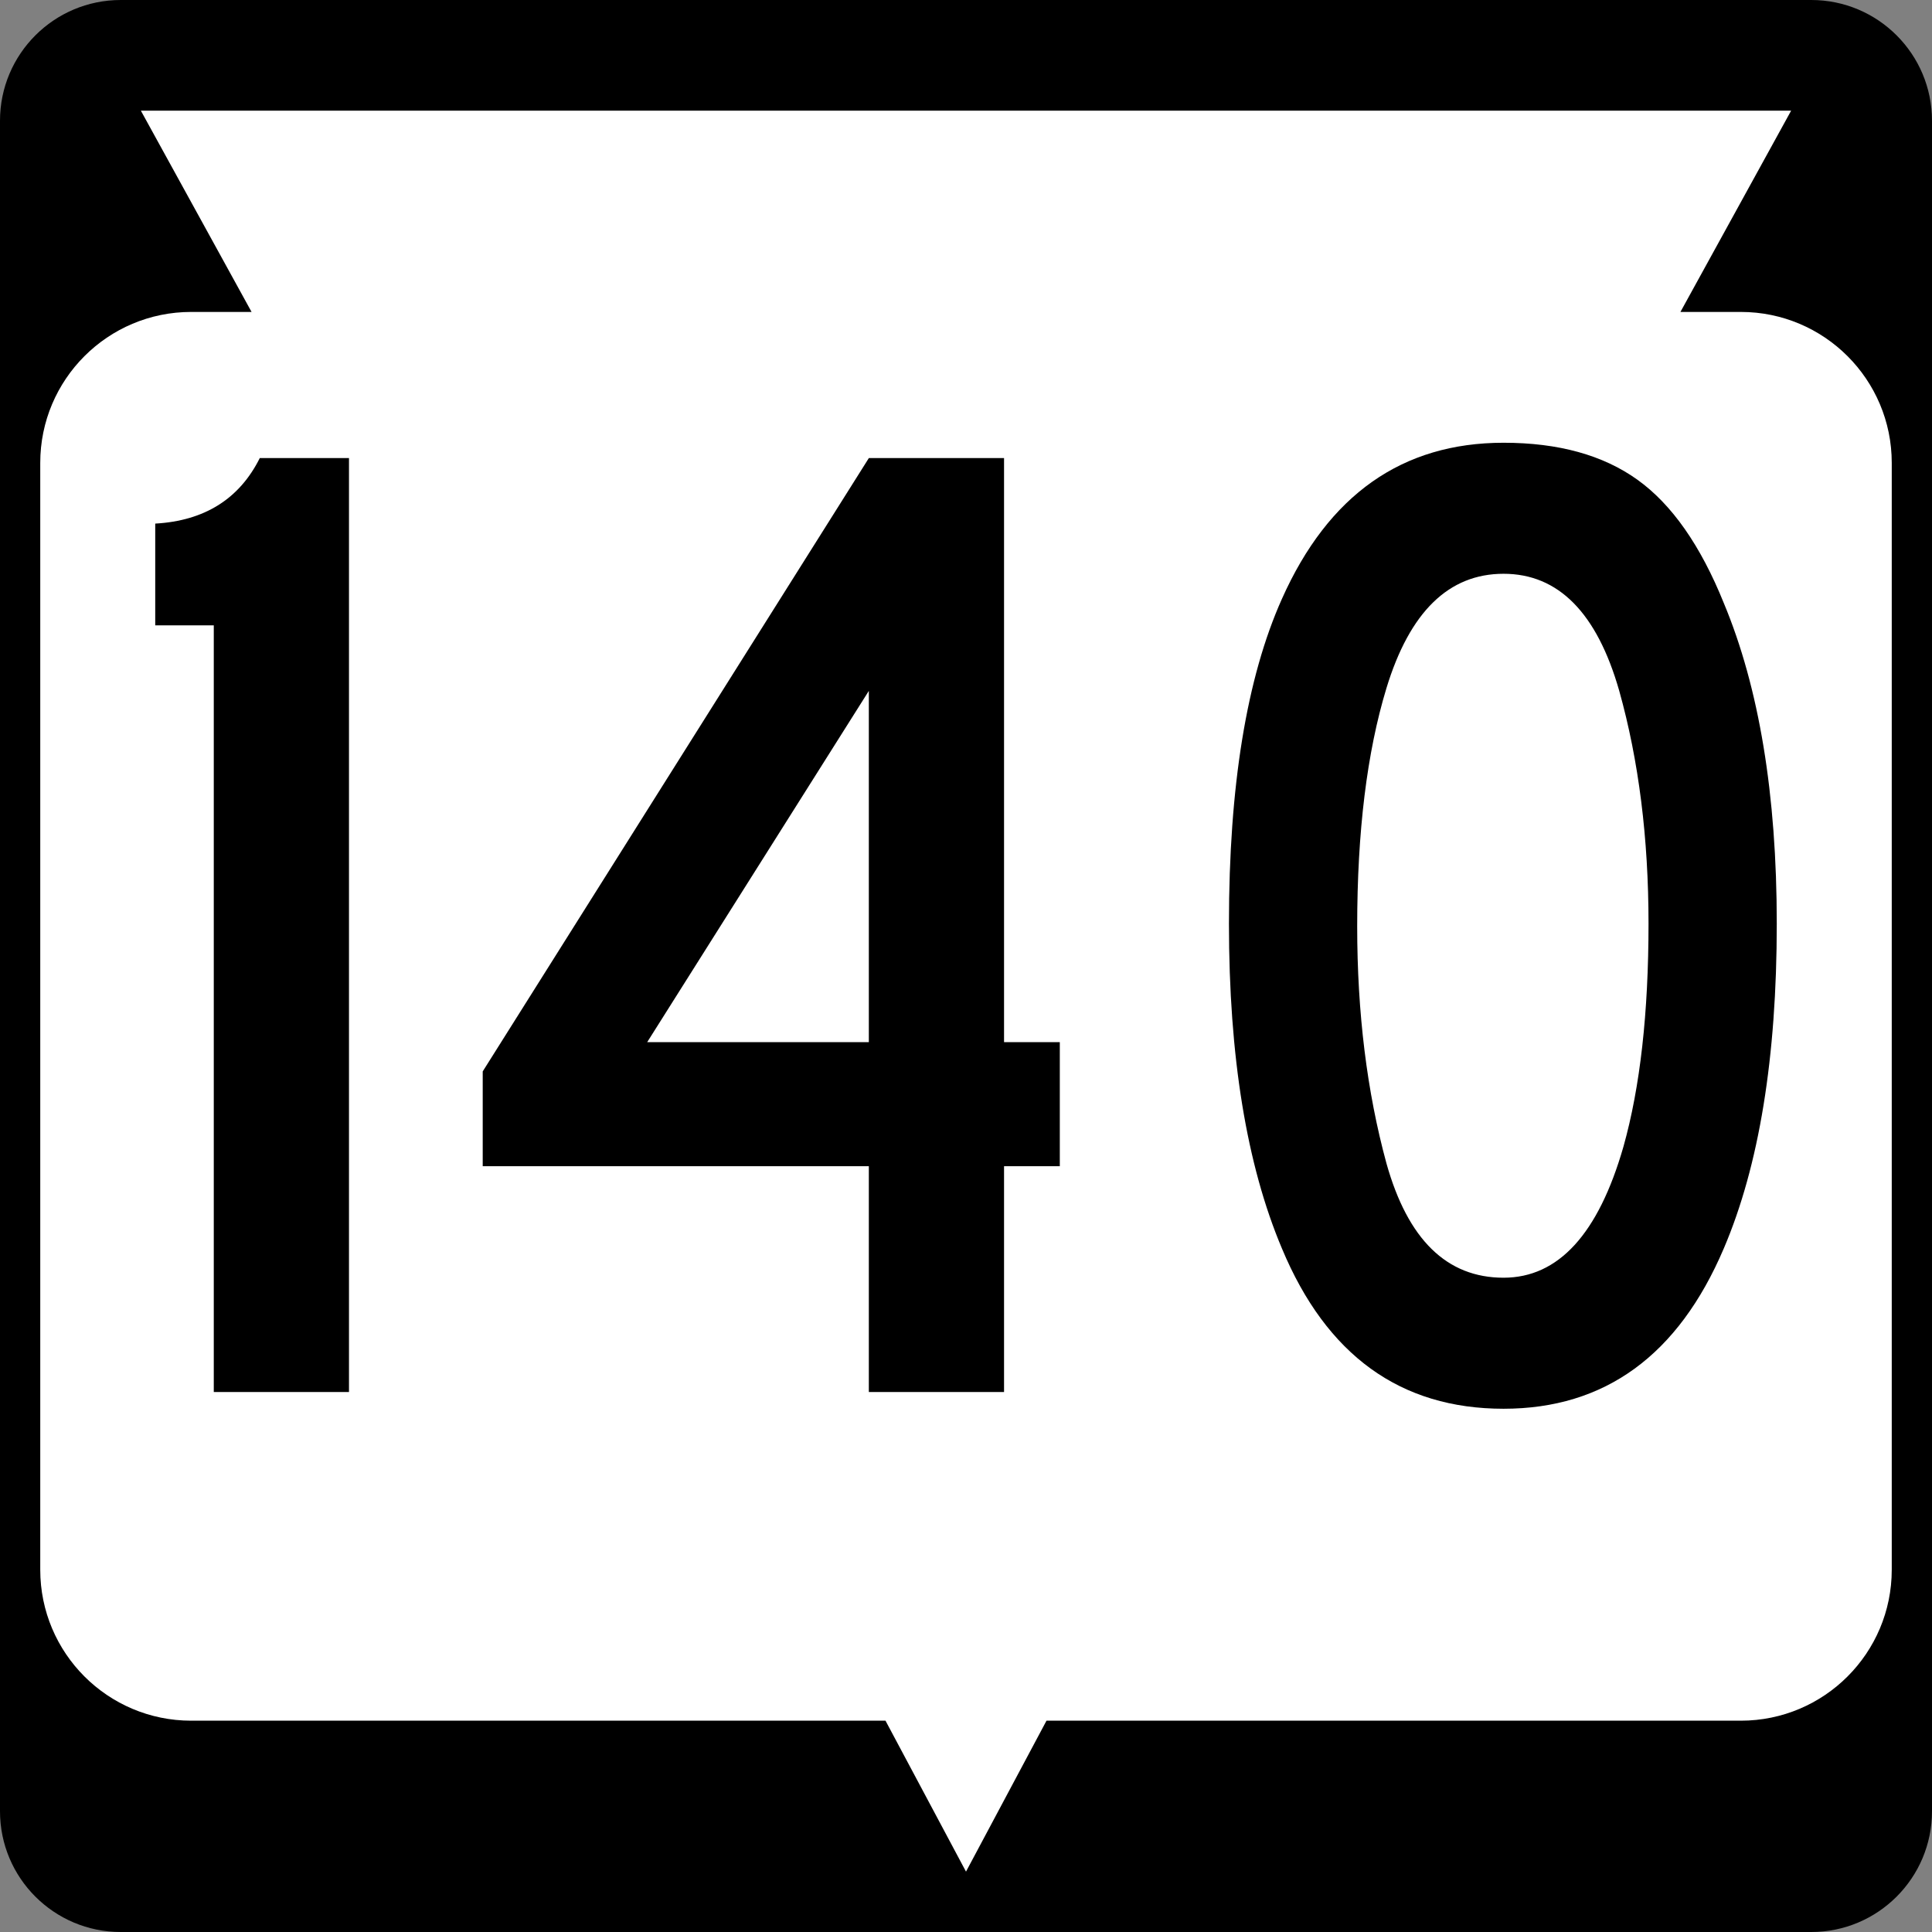
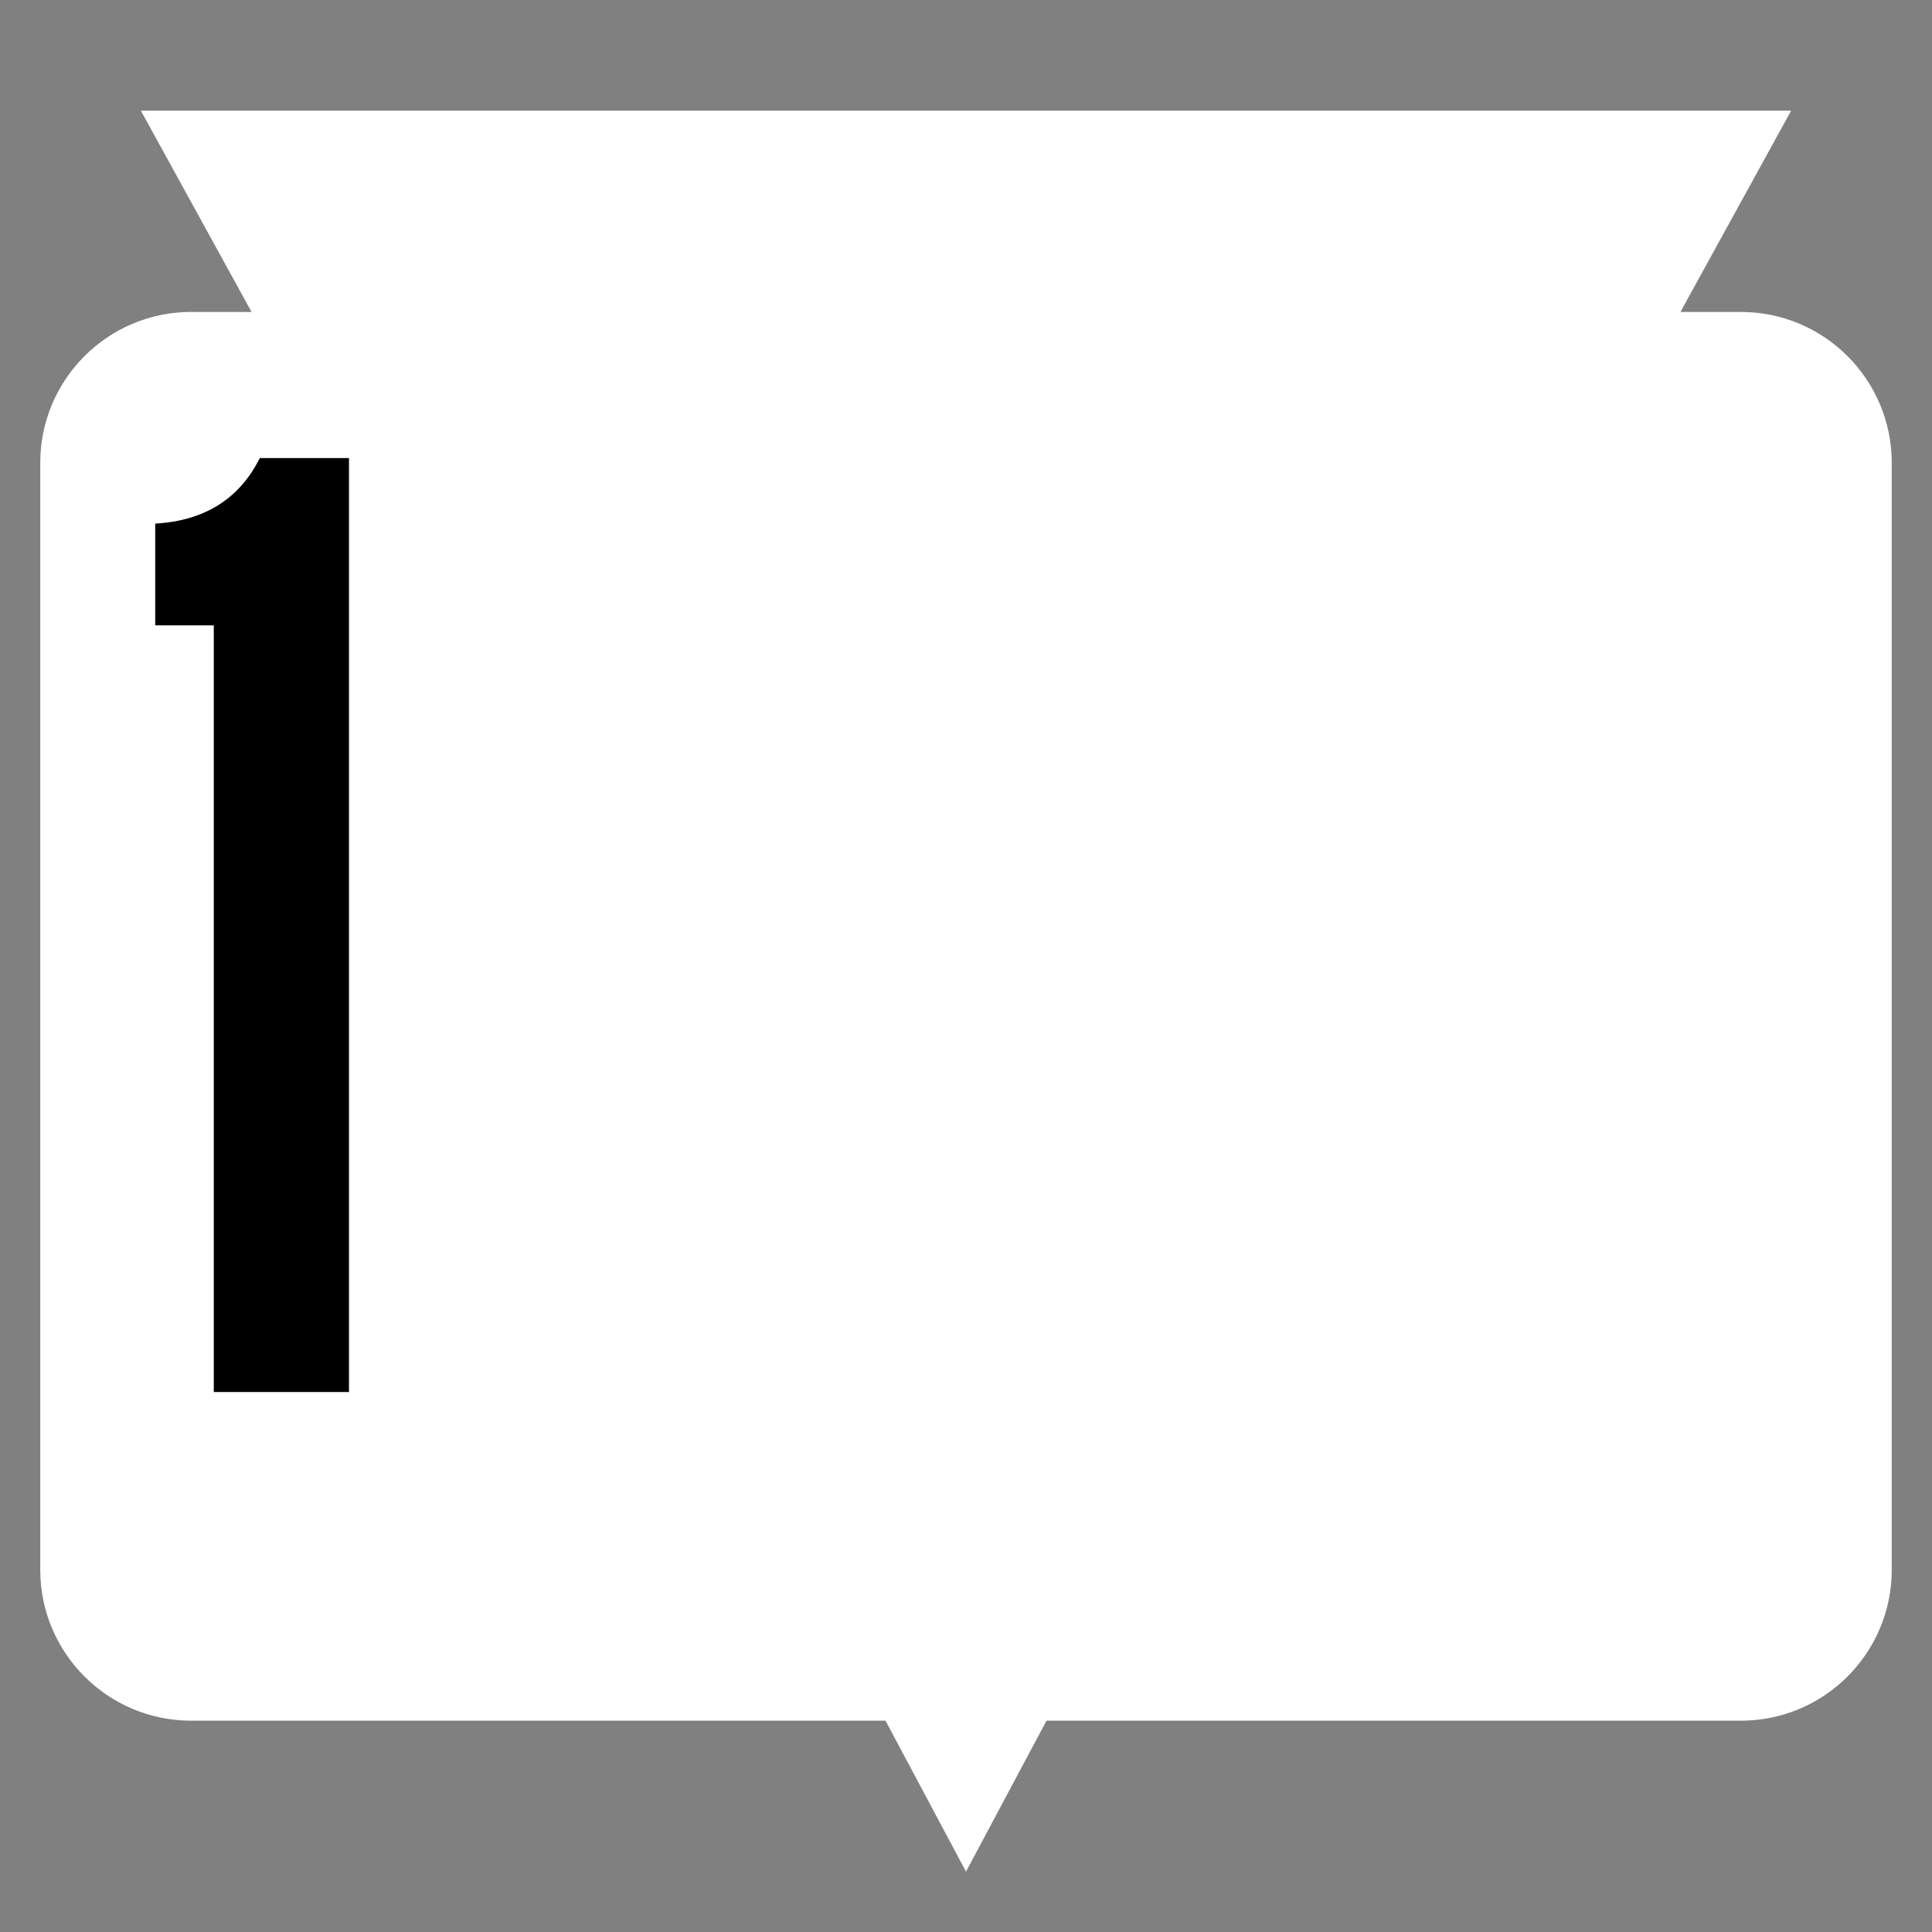
<svg xmlns="http://www.w3.org/2000/svg" version="1.1" id="Layer_1" width="384" height="384" viewBox="0 0 384 384" overflow="visible" enable-background="new 0 0 384 384" xml:space="preserve">
  <rect x="0" y="0" width="384" height="384" fill="#808080" stroke="none" />
  <g>
    <g>
-       <path d="M0,24C0,10.745,10.745,0,24,0h336c13.255,0,24,10.745,24,24v336c0,13.255-10.745,24-24,24H24    c-13.255,0-24-10.745-24-24V24L0,24z" />
      <path d="M192,192" />
    </g>
    <path fill="#FFFFFF" d="M356,22l-22,40h12c16.568,0,30,13.432,30,30v220c0,16.568-13.432,30-30,30H208l-16,30   l-16-30H38c-16.569,0-30-13.432-30-30V92c0-16.568,13.431-30,30-30h12L28,22H356z" />
  </g>
  <g>
    <path fill-rule="evenodd" clip-rule="evenodd" d="M69.365,276.676H42.491V124.294H30.854v-20.225   c9.789-0.554,16.715-4.895,20.779-13.021h17.731V276.676z" />
-     <path fill-rule="evenodd" clip-rule="evenodd" d="M210.646,231.792H199.562v44.884h-26.874v-44.884   H95.944v-18.84l76.745-121.904H199.562v116.087h11.083V231.792z M172.688,207.135   V137.316l-44.052,69.819H172.688z" />
-     <path fill-rule="evenodd" clip-rule="evenodd" d="M353.146,183.584   c0,26.597-3.509,48.116-10.528,64.554C333.567,269.38,318.976,280,298.843,280   c-20.502,0-35.187-10.62-44.052-31.861c-7.02-16.623-10.528-38.142-10.528-64.554   c0-27.336,3.509-48.854,10.528-64.554C264.025,98.344,278.71,88,298.843,88   c10.897,0,19.763,2.447,26.598,7.342c6.834,4.895,12.56,13.068,17.177,24.52   C349.637,136.67,353.146,157.911,353.146,183.584z M327.656,183.584   c0-16.993-1.939-32.416-5.818-46.269c-4.433-15.515-12.098-23.272-22.995-23.272   s-18.655,7.573-23.272,22.718c-3.879,12.745-5.818,28.537-5.818,47.377   c0,17.178,1.939,32.877,5.818,47.1c4.248,15.146,12.006,22.719,23.272,22.719   c10.897,0,18.84-8.682,23.827-26.043C325.994,216.092,327.656,201.316,327.656,183.584z" />
  </g>
</svg>